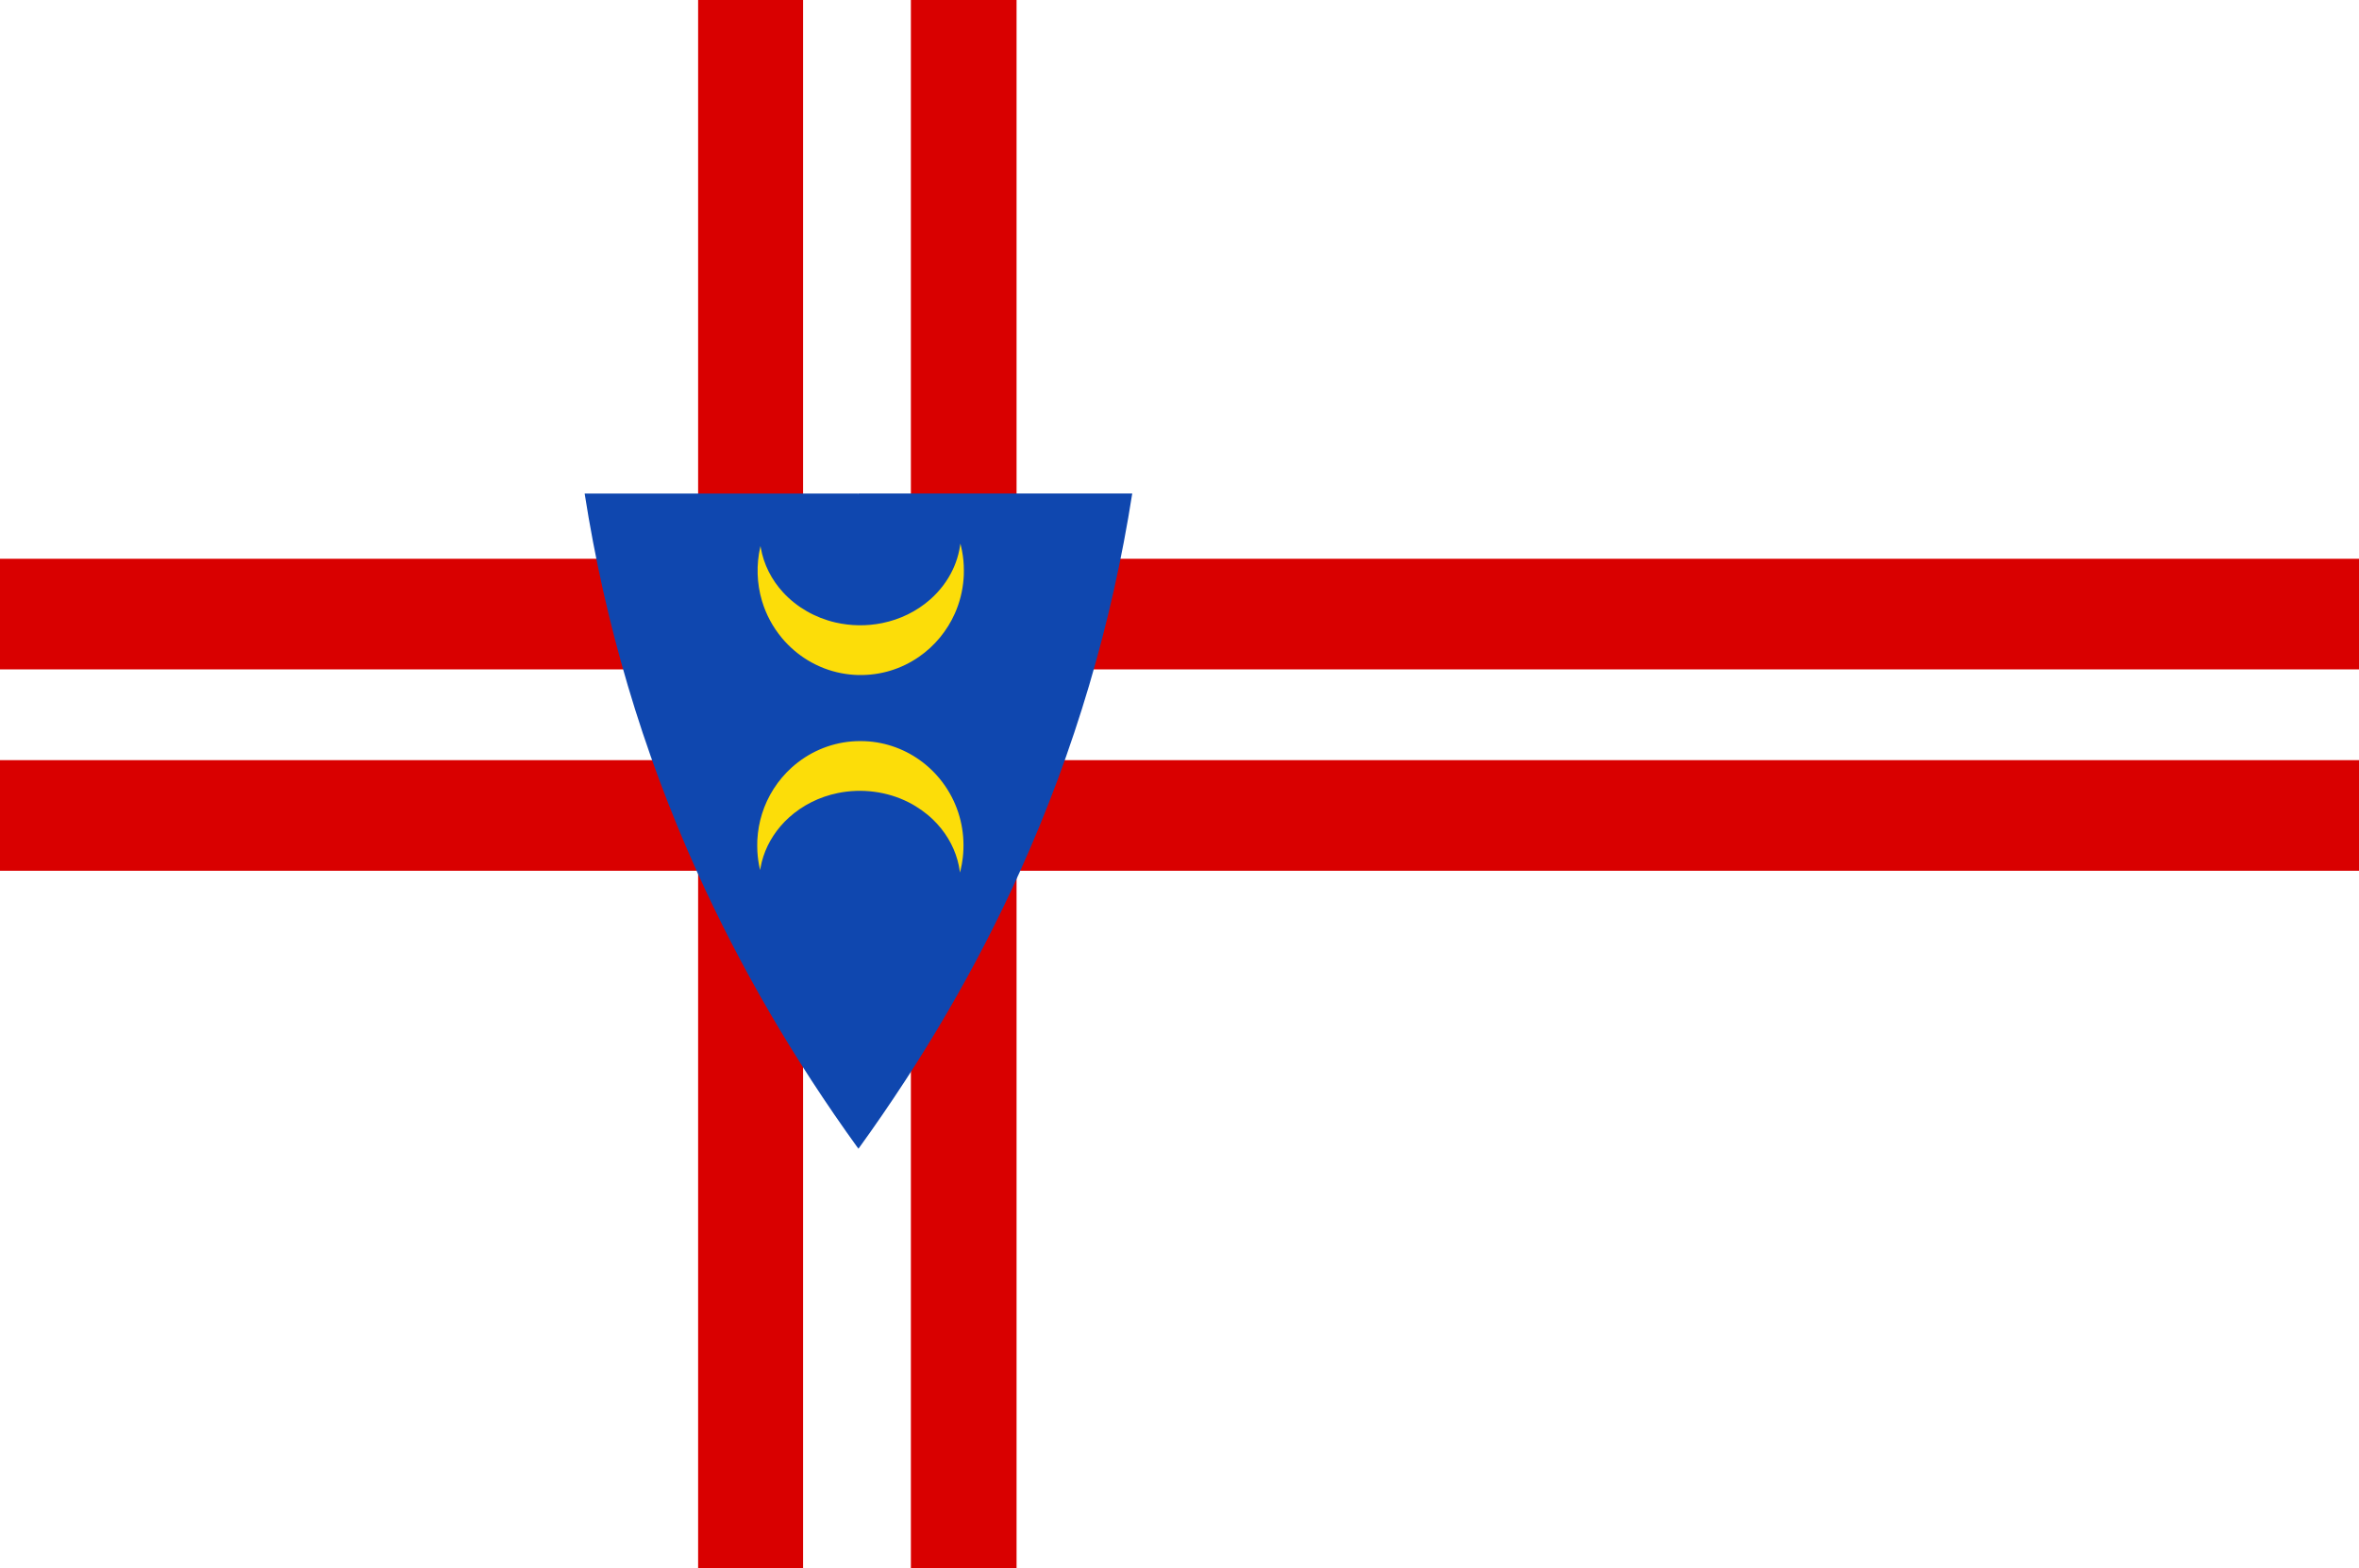
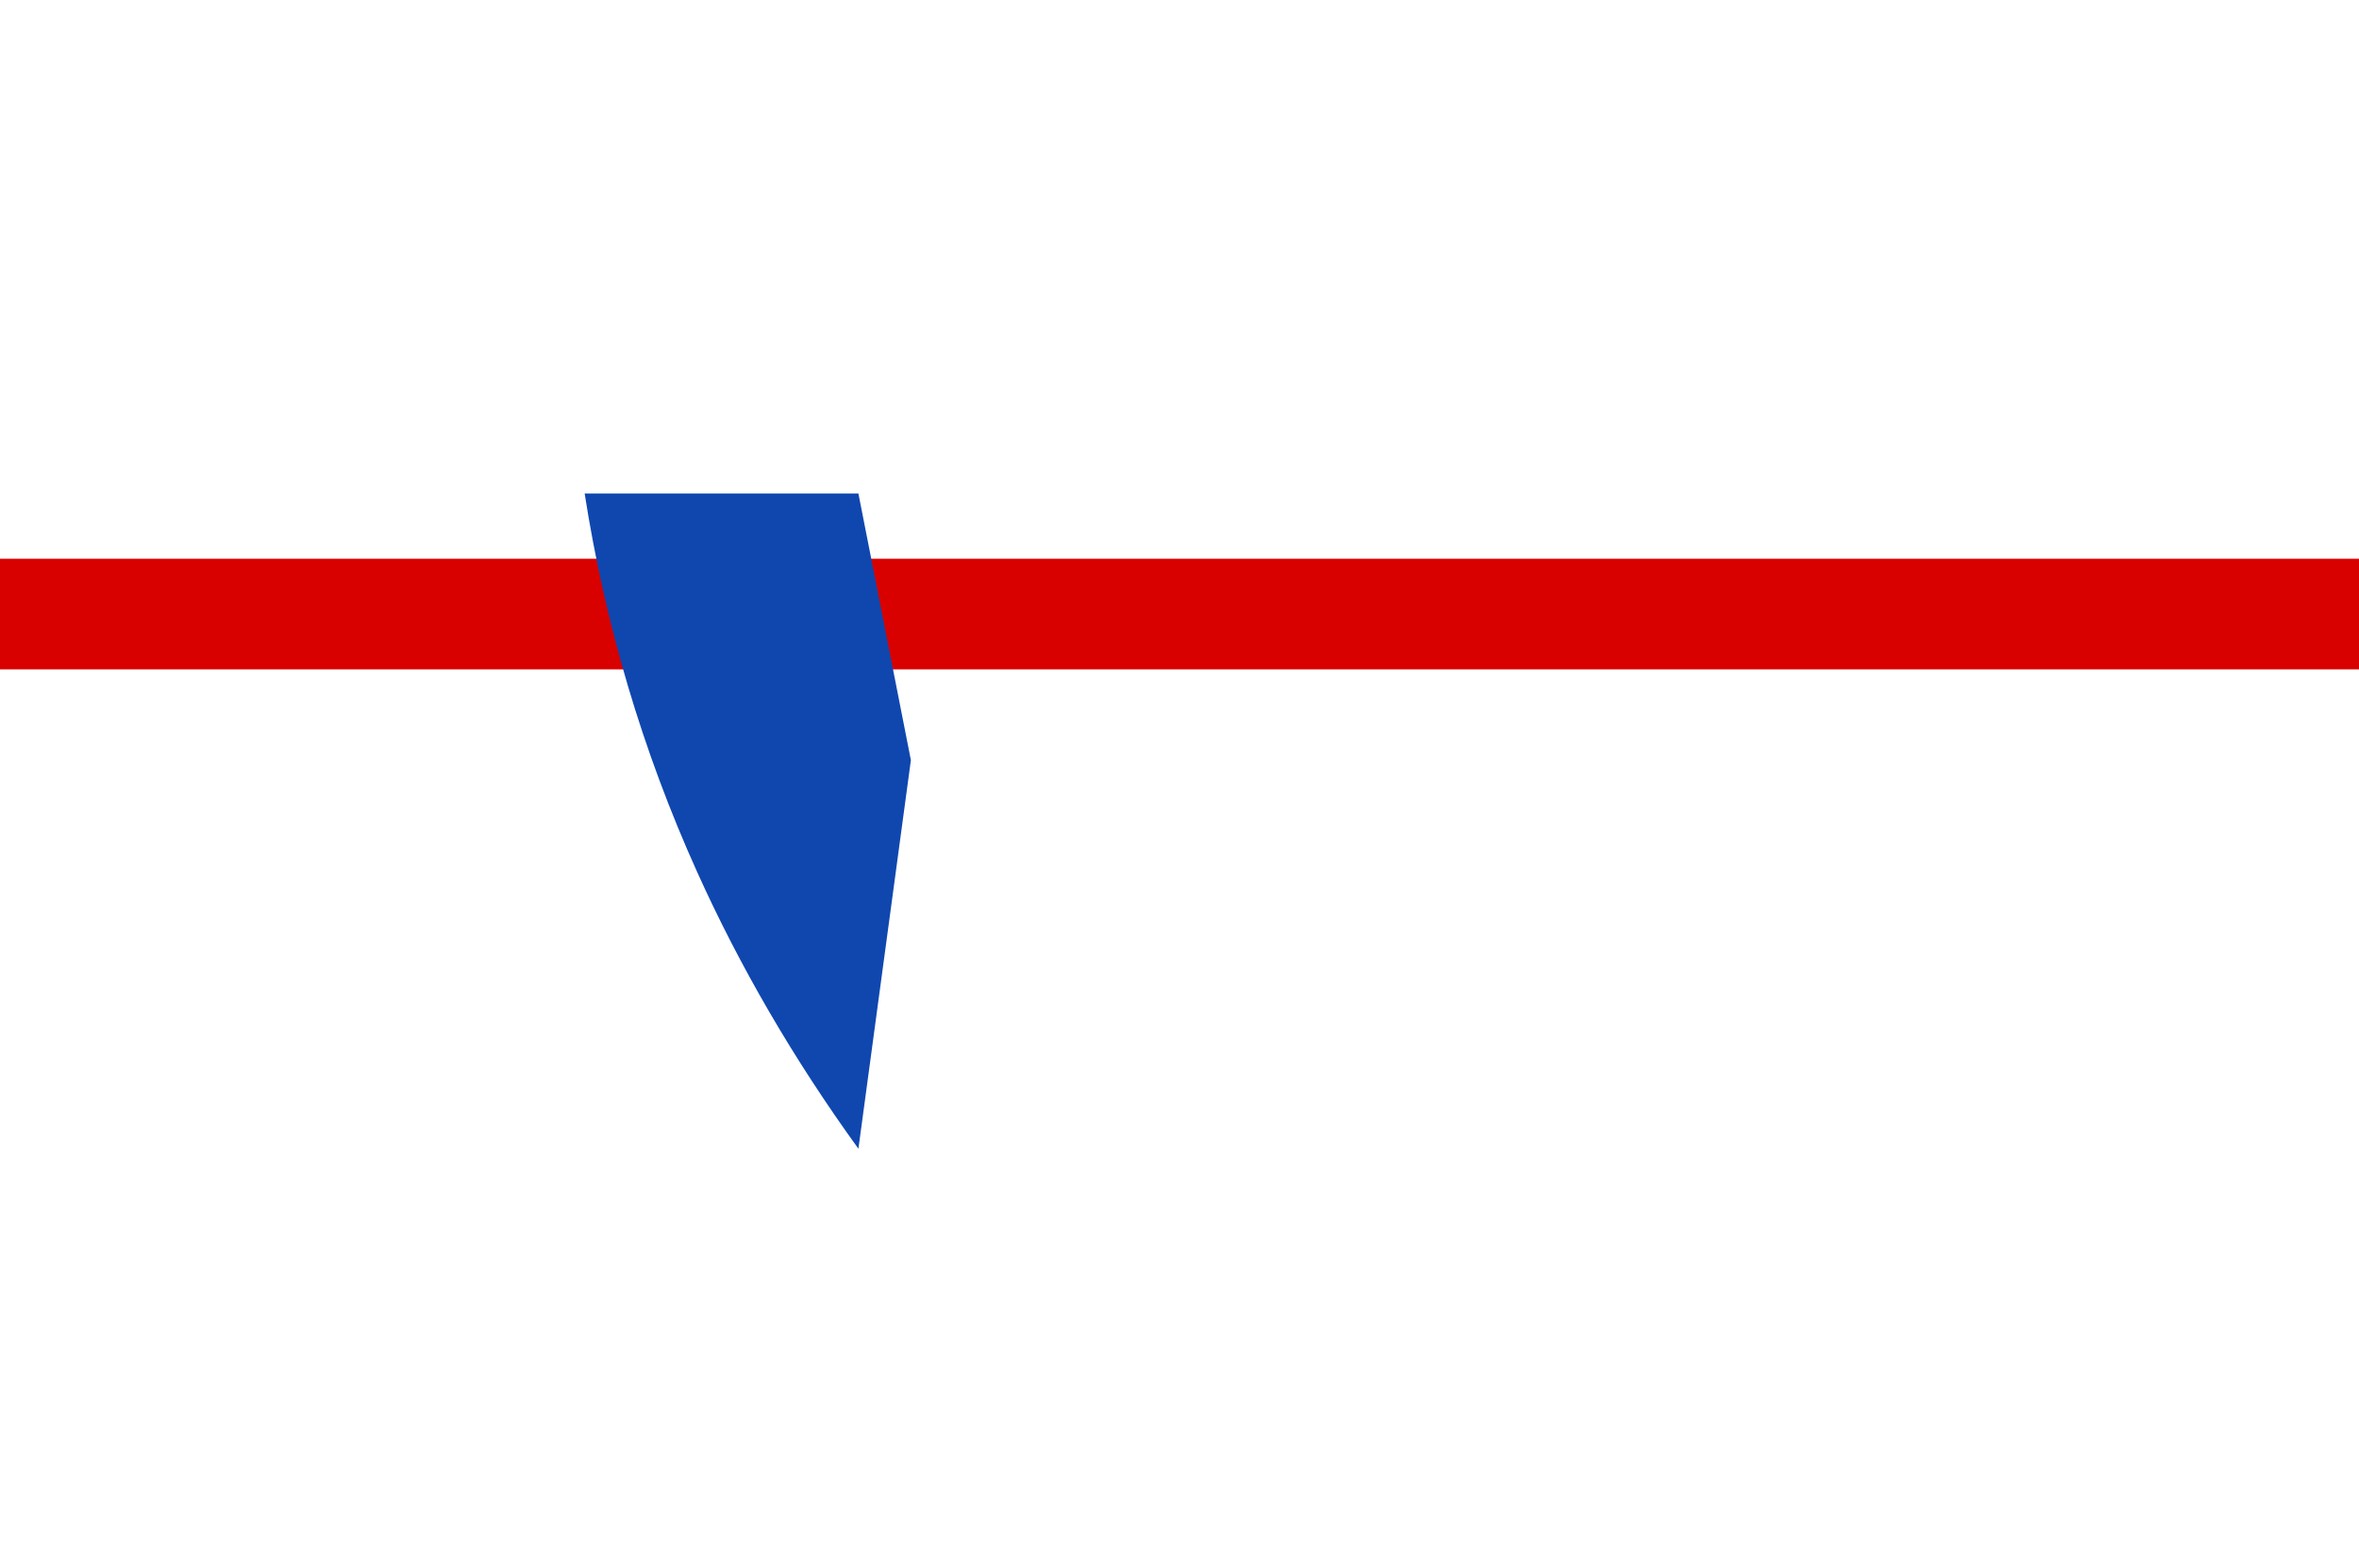
<svg xmlns="http://www.w3.org/2000/svg" xmlns:ns1="http://www.inkscape.org/namespaces/inkscape" xmlns:ns2="http://sodipodi.sourceforge.net/DTD/sodipodi-0.dtd" width="649.654" height="432.006" id="svg6484" version="1.1" ns1:version="0.48.4 r9939" ns2:docname="Nieuw document 67">
  <defs id="defs6486" />
  <ns2:namedview id="base" pagecolor="#ffffff" bordercolor="#666666" borderopacity="1.0" ns1:pageopacity="0.0" ns1:pageshadow="2" ns1:zoom="0.98994949" ns1:cx="485.2288" ns1:cy="175.88764" ns1:document-units="px" ns1:current-layer="layer1" showgrid="false" fit-margin-top="0" fit-margin-left="0" fit-margin-right="0" fit-margin-bottom="0" ns1:window-width="1600" ns1:window-height="837" ns1:window-x="-8" ns1:window-y="-8" ns1:window-maximized="1" />
  <g ns1:label="Laag 1" ns1:groupmode="layer" id="layer1" transform="translate(30.541,-204.931)">
    <rect style="fill:#ffffff;fill-opacity:1;fill-rule:evenodd;stroke:none" id="rect6405" width="649.654" height="432.006" x="-30.541" y="204.931" />
    <rect style="fill:#d90000;fill-opacity:1;fill-rule:evenodd;stroke:none" id="rect6409" width="649.654" height="30.469" x="-30.541" y="358.837" />
-     <rect style="fill:#d90000;fill-opacity:1;fill-rule:evenodd;stroke:none" id="rect6411" width="649.654" height="30.469" x="-30.541" y="414.306" />
-     <rect style="fill:#d90000;fill-opacity:1;fill-rule:evenodd;stroke:none" id="rect6413" width="28.906" height="432.006" x="161.718" y="204.931" />
-     <rect style="fill:#d90000;fill-opacity:1;fill-rule:evenodd;stroke:none" id="rect6415" width="29.102" height="432.006" x="220.312" y="204.931" />
    <path style="fill:#0f47af;fill-opacity:1;stroke:none" d="m 205.859,340.868 14.453,73.438 -14.453,107.031 c -17.95,-24.83 -32.647,-50.177 -44.342,-76.071 -15.287,-33.844 -25.447,-68.621 -31.048,-104.398 z" id="path6421" ns1:connector-curvature="0" ns2:nodetypes="cccscc" />
-     <path style="fill:#0f47af;fill-opacity:1;stroke:none" d="m 205.881,340.854 -14.453,73.438 14.453,107.031 c 17.95,-24.83 32.647,-50.177 44.342,-76.071 15.287,-33.844 25.447,-68.621 31.048,-104.398 z" id="path6421-2" ns1:connector-curvature="0" ns2:nodetypes="cccscc" />
-     <path style="fill:#fcdd09;fill-opacity:1" d="m 233.821,445.172 c -0.01,-0.039 -0.034,-0.239 -0.064,-0.444 -0.126,-0.882 -0.361,-1.991 -0.613,-2.892 -1.168,-4.178 -3.465,-7.983 -6.728,-11.146 -1.92,-1.862 -4.271,-3.527 -6.748,-4.781 -5.892,-2.983 -12.866,-3.894 -19.476,-2.542 -5.067,1.036 -9.692,3.35 -13.434,6.722 -3.285,2.96 -5.771,6.741 -7.076,10.758 -0.349,1.075 -0.578,1.988 -0.786,3.133 l -0.109,0.599 -0.095,-0.412 c -0.331,-1.437 -0.554,-3.039 -0.658,-4.722 -0.042,-0.693 -0.048,-2.496 -0.011,-3.135 0.158,-2.638 0.55,-4.832 1.287,-7.202 1.508,-4.853 4.355,-9.308 8.133,-12.725 4.625,-4.185 10.397,-6.708 16.543,-7.231 1.483,-0.126 3.351,-0.126 4.825,0 5.765,0.493 11.242,2.76 15.693,6.493 2.623,2.2 4.842,4.861 6.53,7.831 3.042,5.35 4.285,11.517 3.572,17.716 -0.13,1.127 -0.364,2.422 -0.646,3.578 -0.114,0.467 -0.125,0.499 -0.14,0.402 z m -27.903,-54.309 c -3.215,-0.063 -6.46,-0.695 -9.467,-1.846 -1.513,-0.579 -3.138,-1.375 -4.539,-2.224 -2.653,-1.607 -5.101,-3.712 -7.095,-6.101 -2.531,-3.031 -4.383,-6.475 -5.515,-10.255 -1.424,-4.752 -1.589,-9.963 -0.472,-14.832 l 0.063,-0.273 0.086,0.487 c 0.806,4.566 2.927,8.794 6.181,12.321 3.748,4.062 8.816,6.965 14.405,8.251 4.186,0.963 8.624,1.022 12.815,0.17 4.983,-1.012 9.508,-3.231 13.203,-6.472 2.659,-2.333 4.804,-5.156 6.253,-8.229 0.352,-0.747 0.559,-1.239 0.829,-1.976 0.573,-1.559 0.967,-3.101 1.194,-4.669 0.041,-0.283 0.078,-0.527 0.08,-0.542 0.011,-0.052 0.356,1.452 0.46,2.004 0.352,1.868 0.499,3.46 0.501,5.426 0,1.048 -0.014,1.474 -0.082,2.319 -0.264,3.302 -1.06,6.463 -2.382,9.449 -2.132,4.818 -5.584,8.993 -9.905,11.982 -4.908,3.395 -10.643,5.123 -16.613,5.008 z" id="path6381-1" ns1:connector-curvature="0" />
  </g>
</svg>